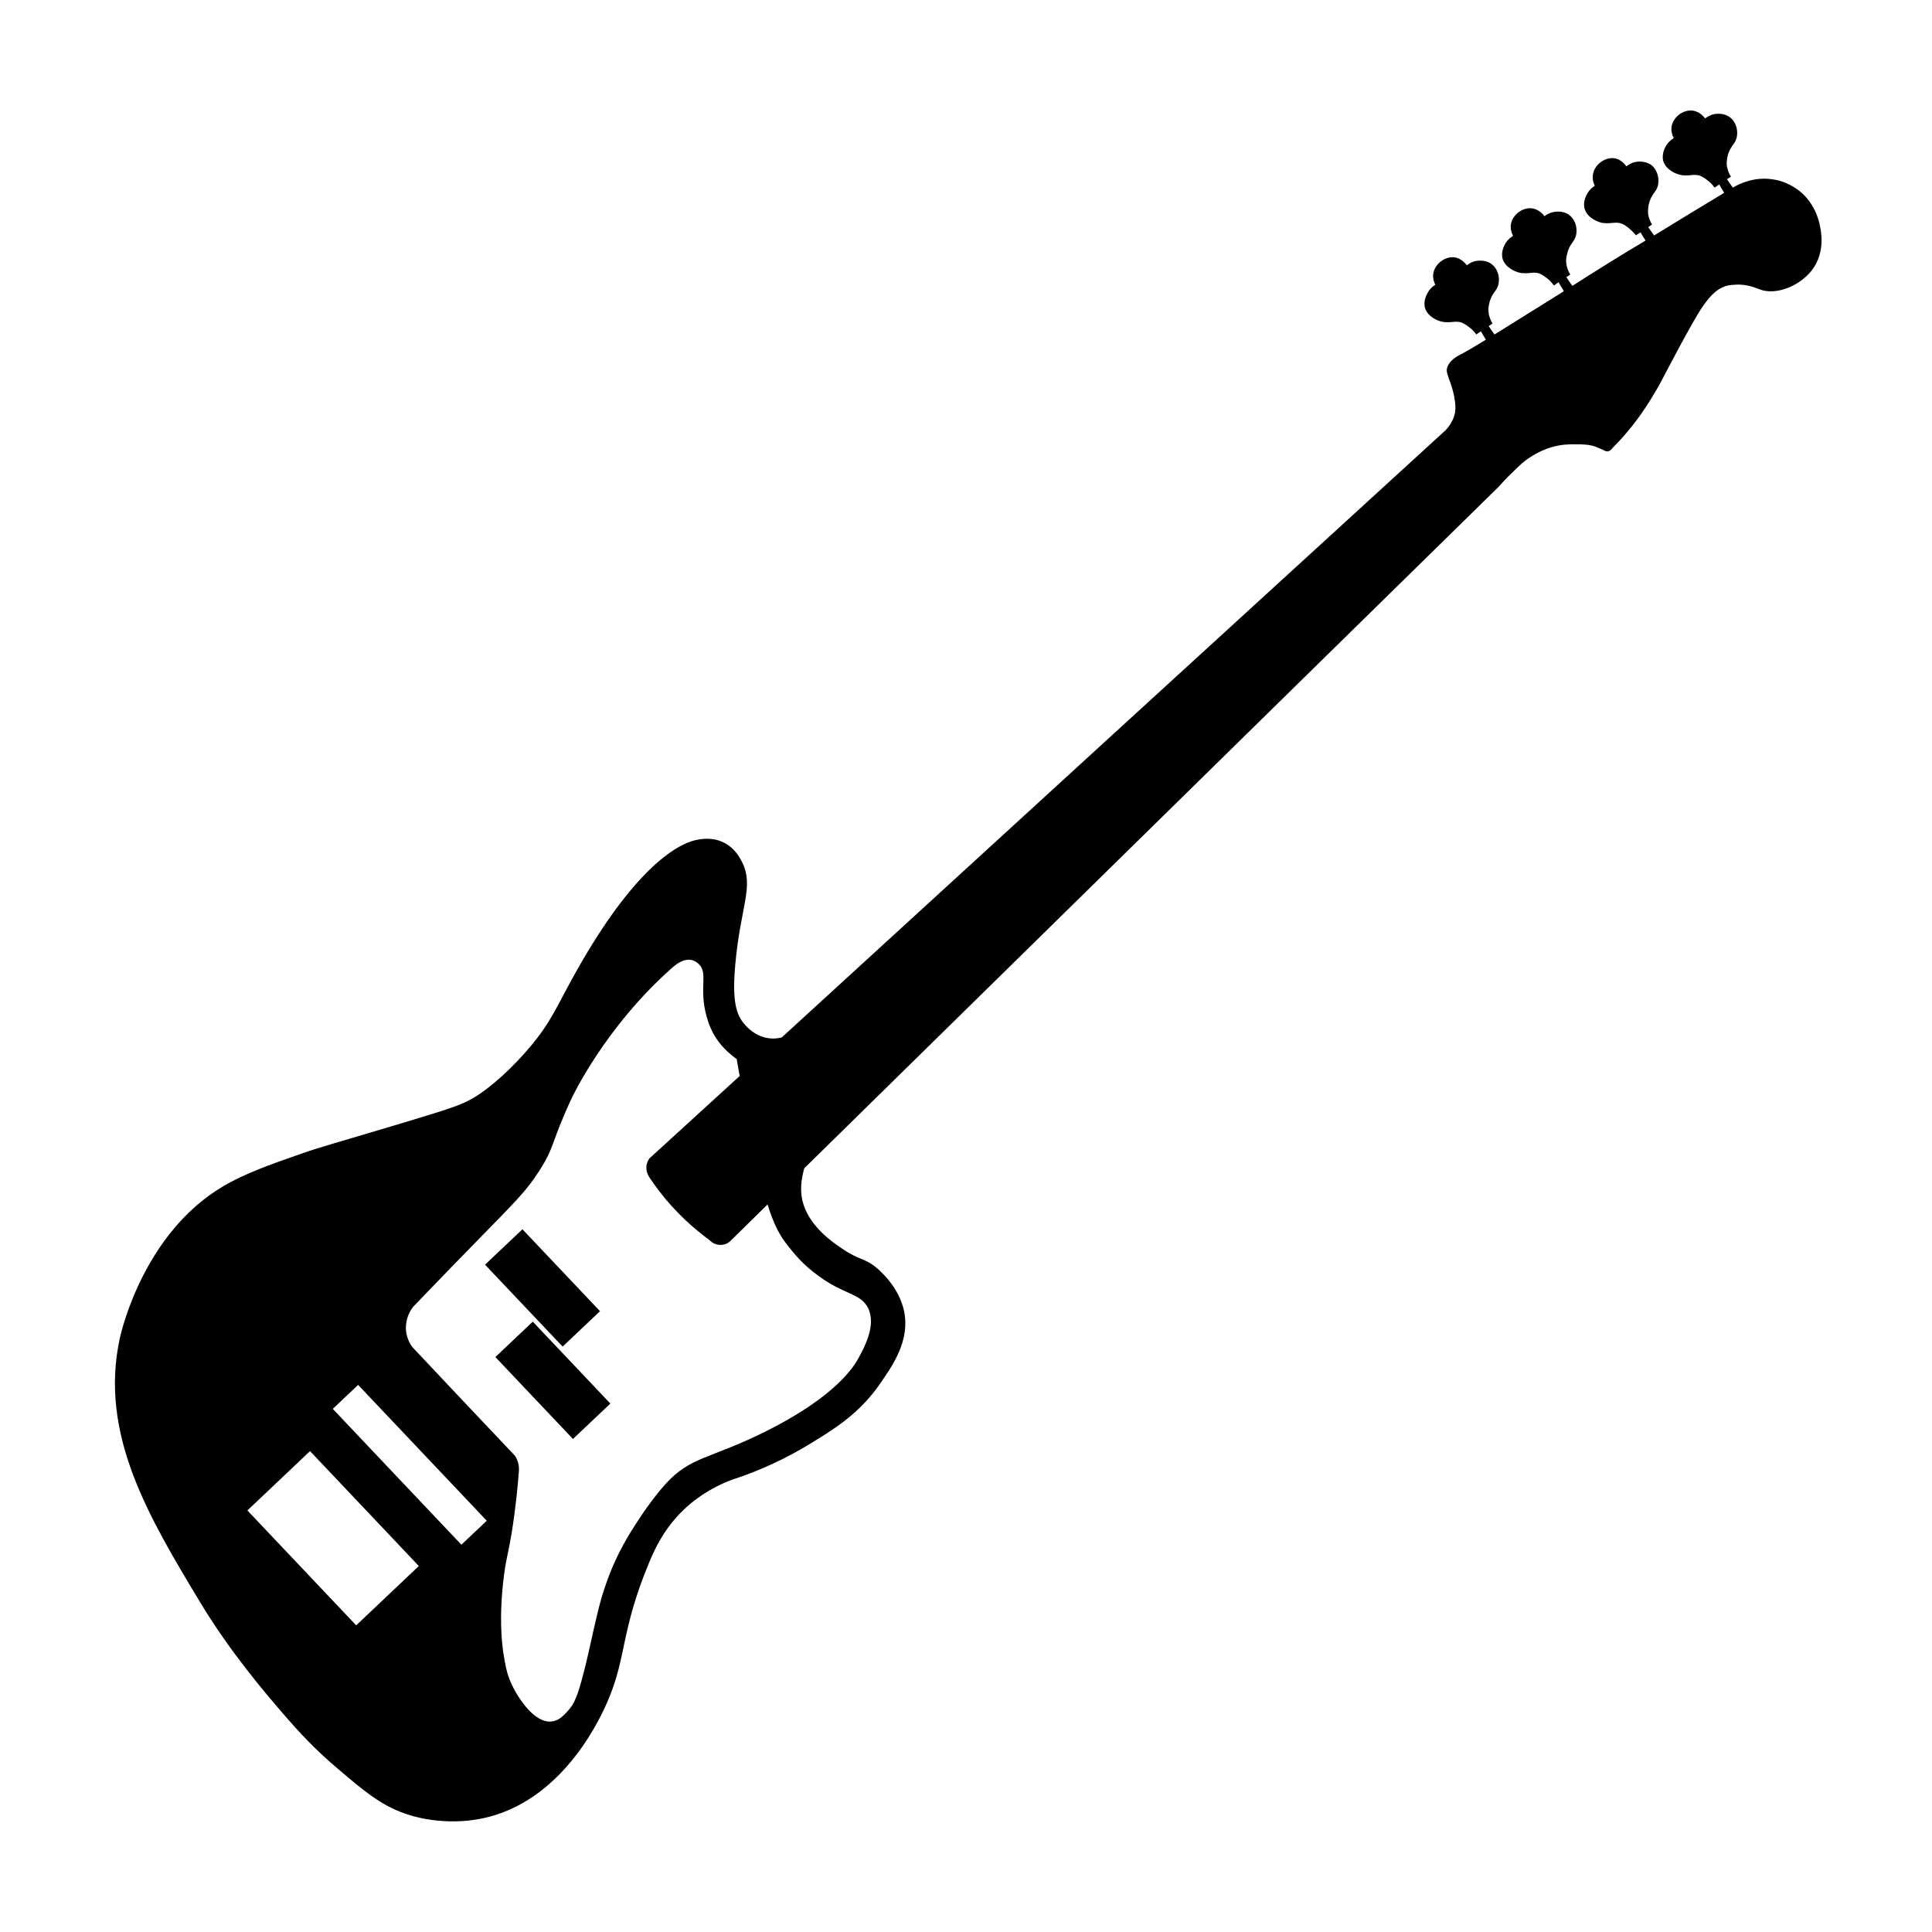
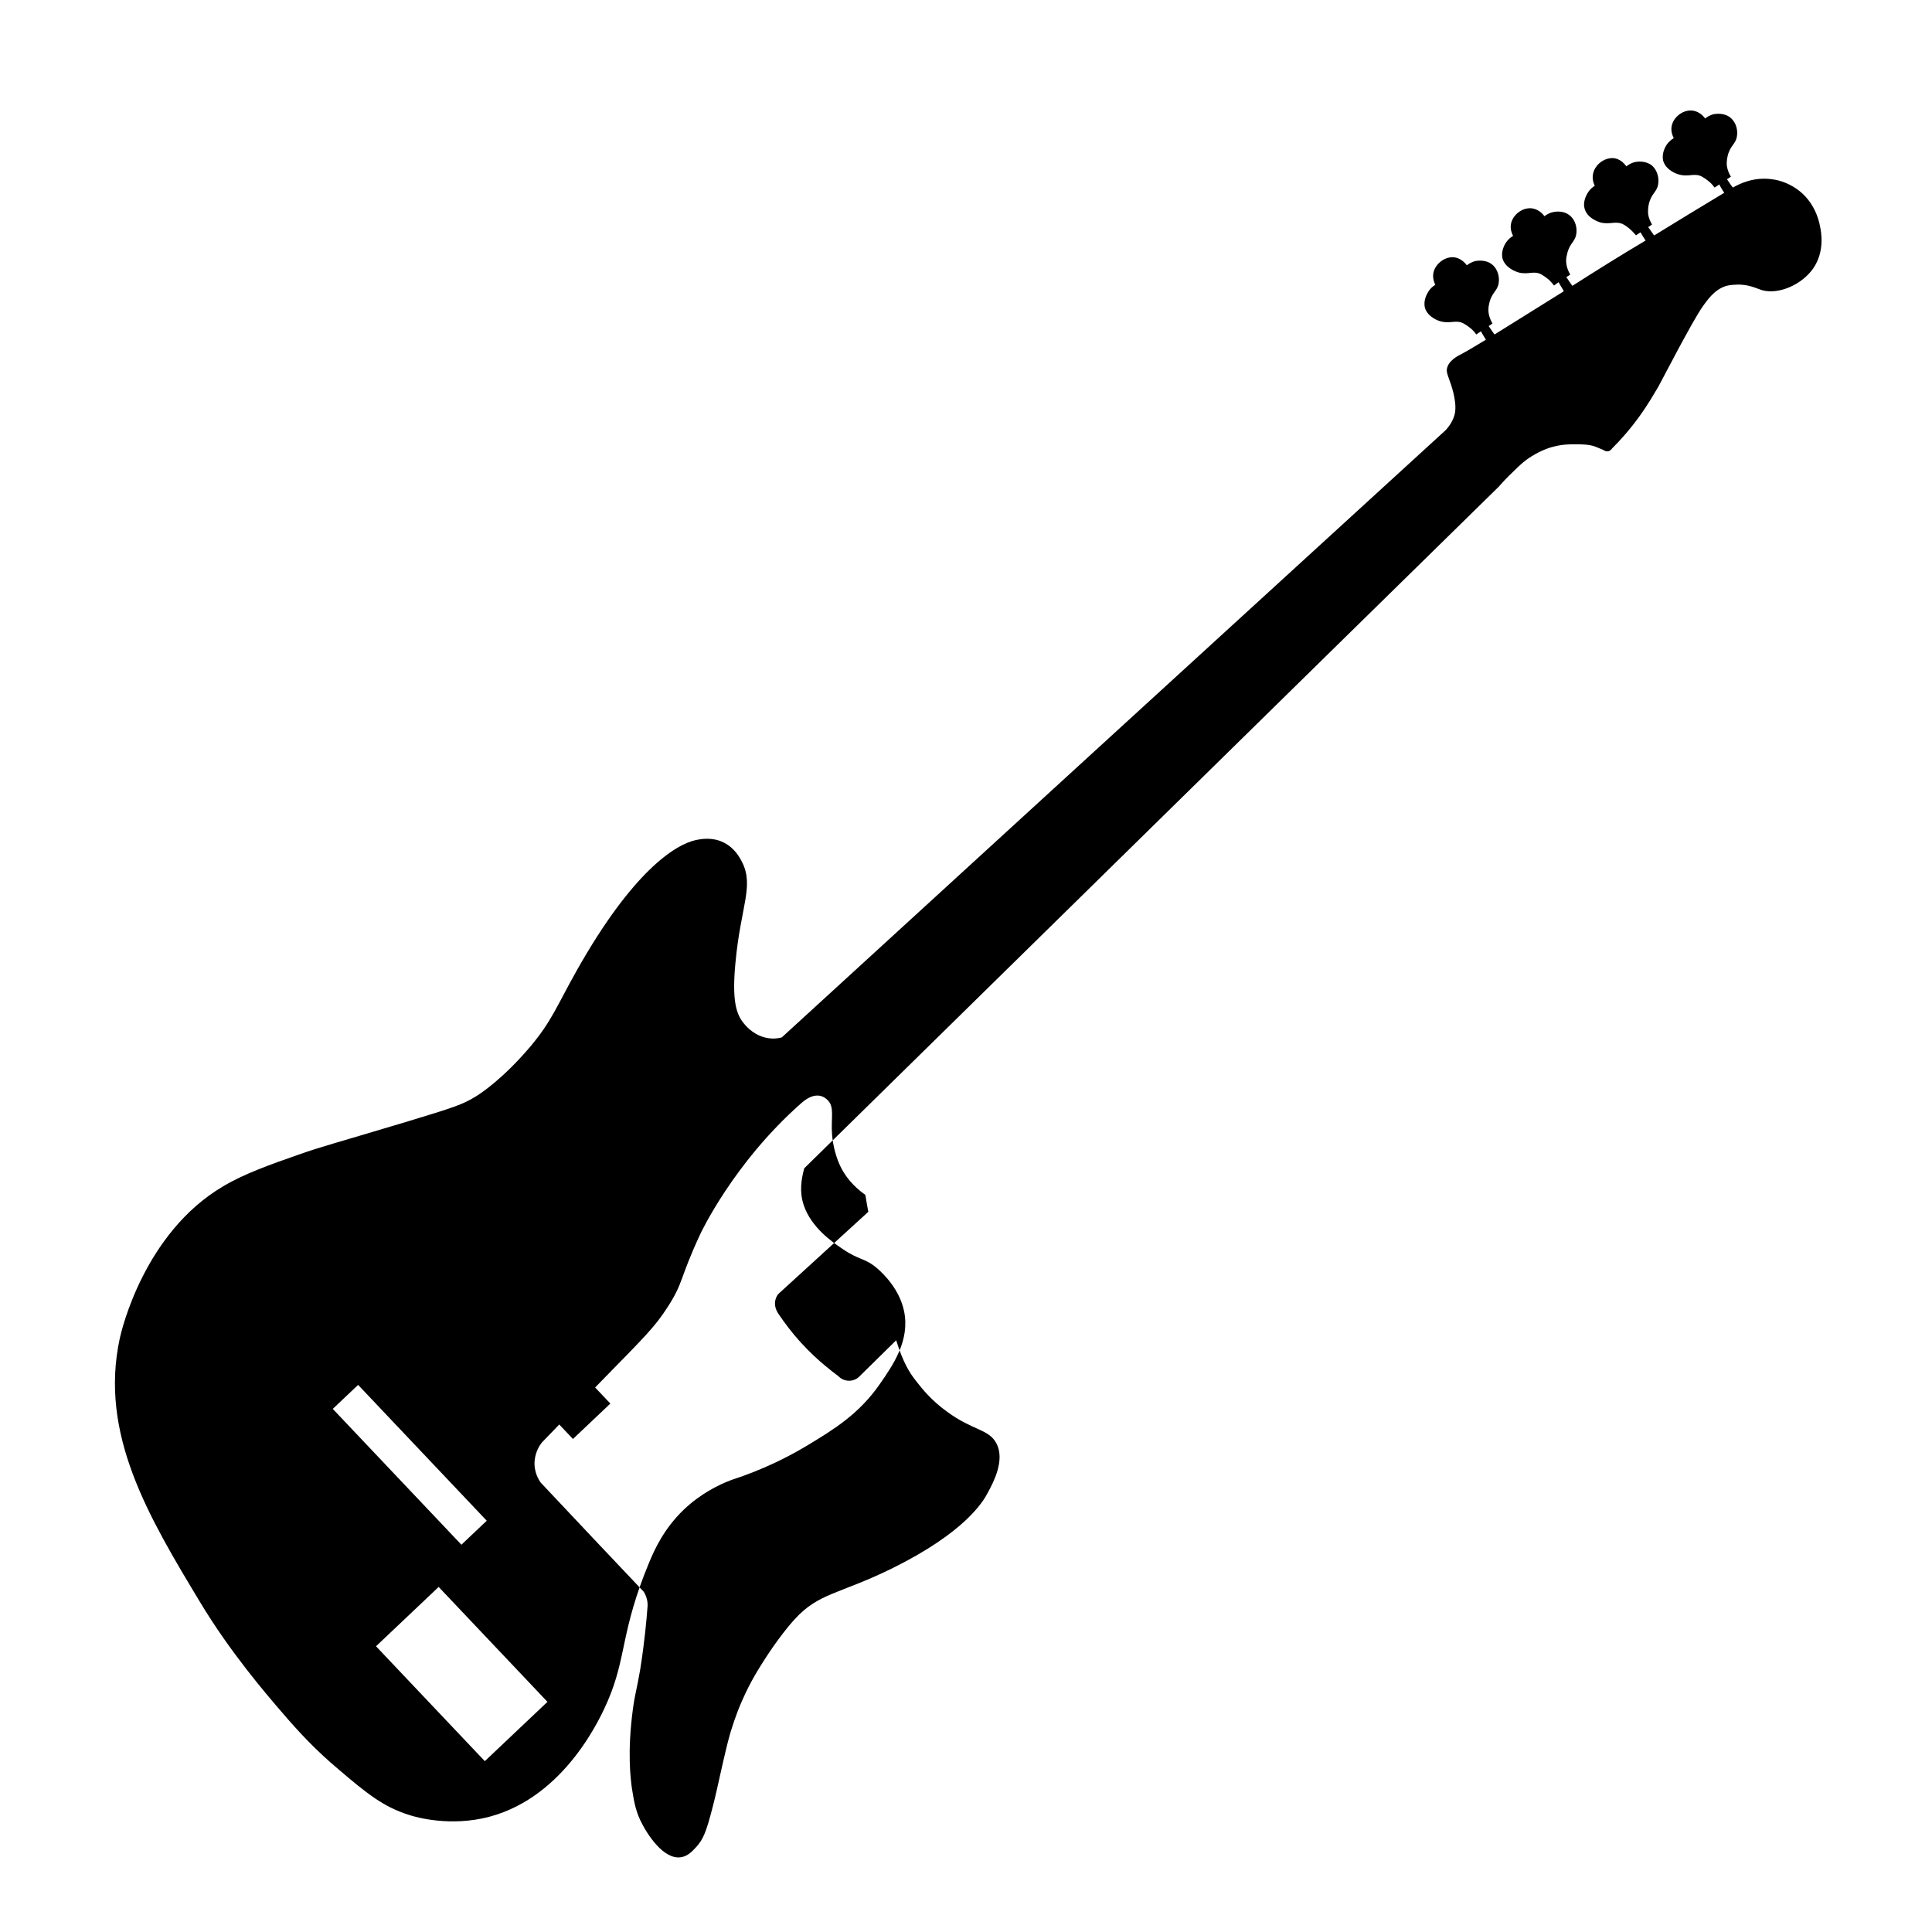
<svg xmlns="http://www.w3.org/2000/svg" fill="#000000" width="800px" height="800px" version="1.1" viewBox="144 144 512 512">
  <g>
-     <path d="m613.92 191.55c-5.019-0.82-8.98 1.164-10.688 2.16-0.57-0.695-1.094-1.527-1.574-2.223 0.367-0.172 0.695-0.48 1.062-0.652-0.391-0.602-0.91-1.613-1.098-3.027-0.035-0.41-0.059-1.184 0.203-2.402 0.668-2.844 2.082-3.121 2.457-5.156 0.316-1.625-0.125-3.773-1.68-5.043-1.688-1.41-3.879-1.016-4.289-0.98-1.188 0.238-2.023 0.852-2.438 1.16-0.352-0.465-1.359-1.719-3.078-2.039-2.578-0.48-5.312 1.582-5.789 4.066-0.266 1.402 0.246 2.598 0.551 3.195-0.508 0.305-1.297 0.871-1.91 1.809-0.285 0.445-1.426 2.324-0.844 4.336 0.797 2.43 3.633 3.371 4.086 3.473 2.703 0.801 4.238-0.566 6.297 0.672 0.938 0.523 1.914 1.371 1.914 1.371 0.578 0.516 1.016 1.074 1.277 1.441 0.461-0.262 0.879-0.566 1.25-0.828 0.387 0.781 0.824 1.43 1.301 2.215-6.188 3.738-12.379 7.477-18.57 11.305-0.57-0.789-1.094-1.527-1.574-2.223 0.367-0.172 0.695-0.48 1.02-0.699-0.348-0.555-0.91-1.613-1.055-2.981 0.012-0.453-0.055-1.273 0.203-2.402 0.668-2.844 2.082-3.121 2.457-5.156 0.316-1.625-0.125-3.773-1.633-5.086-1.734-1.363-3.879-1.016-4.336-0.938-1.188 0.238-1.977 0.809-2.438 1.16-0.352-0.465-1.359-1.809-3.078-2.129-2.578-0.387-5.269 1.629-5.746 4.113-0.312 1.445 0.199 2.641 0.457 3.191-0.461 0.262-1.25 0.828-1.867 1.855-0.238 0.402-1.426 2.324-0.797 4.293 0.75 2.473 3.633 3.371 4.039 3.516 2.66 0.754 4.238-0.566 6.344 0.629 0.941 0.523 1.871 1.414 1.871 1.414 0.578 0.516 1.016 1.074 1.324 1.398 0.371-0.262 0.832-0.523 1.203-0.785 0.434 0.738 0.867 1.477 1.348 2.172-3.277 1.953-6.602 3.953-9.883 6-3.328 2.09-6.562 4.09-9.52 6.008-0.57-0.789-1.137-1.574-1.617-2.359 0.41-0.125 0.738-0.434 1.062-0.652-0.391-0.602-0.91-1.613-1.055-2.981-0.078-0.457-0.102-1.23 0.203-2.402 0.625-2.891 2.039-3.168 2.414-5.203 0.316-1.625-0.125-3.773-1.68-5.043-1.688-1.41-3.879-1.016-4.246-0.934-1.23 0.195-2.066 0.809-2.484 1.113-0.309-0.418-1.363-1.719-3.078-2.039-2.574-0.48-5.312 1.582-5.789 4.066-0.266 1.402 0.246 2.594 0.551 3.195-0.508 0.305-1.297 0.875-1.91 1.809-0.285 0.445-1.426 2.324-0.844 4.336 0.797 2.43 3.633 3.371 4.129 3.519 2.66 0.754 4.195-0.613 6.25 0.625 0.984 0.57 1.914 1.371 1.914 1.371 0.574 0.605 1.016 1.074 1.32 1.488 0.371-0.262 0.836-0.613 1.207-0.875 0.43 0.828 0.957 1.57 1.387 2.398-7.441 4.656-13.68 8.531-18.344 11.445-0.617-0.742-1.094-1.527-1.574-2.223 0.367-0.172 0.695-0.48 1.02-0.699-0.348-0.555-0.91-1.613-1.055-2.981-0.035-0.41-0.102-1.23 0.203-2.402 0.668-2.844 2.082-3.121 2.457-5.156 0.316-1.625-0.125-3.773-1.68-5.043-1.688-1.41-3.879-1.016-4.289-0.98-1.188 0.238-2.023 0.852-2.438 1.16-0.352-0.465-1.406-1.766-3.121-2.082-2.531-0.434-5.269 1.629-5.746 4.113-0.266 1.402 0.246 2.598 0.504 3.148-0.508 0.305-1.297 0.871-1.867 1.855-0.285 0.445-1.426 2.324-0.844 4.336 0.797 2.43 3.633 3.371 4.086 3.473 2.66 0.754 4.238-0.566 6.297 0.672 0.938 0.523 1.914 1.371 1.914 1.371 0.578 0.516 1.016 1.074 1.277 1.441 0.418-0.305 0.879-0.566 1.25-0.828 0.387 0.781 0.867 1.477 1.301 2.215-3.141 1.914-5.402 3.258-6.602 3.863-0.781 0.387-3.363 1.68-3.738 3.894-0.117 0.906 0.188 1.504 0.562 2.648 0.551 1.422 2.027 5.598 1.625 8.719-0.168 1.129-0.715 2.887-2.496 4.836-58.699 53.633-117.3 107.27-175.96 160.95-1.008 0.246-2.102 0.398-3.32 0.227-3.711-0.465-5.914-2.977-6.574-3.769-2.203-2.512-3.328-6.223-2.375-16.234 1.359-14.906 5.004-20.305 1.73-26.754-0.562-1.059-1.898-3.688-4.856-5.129-3.047-1.535-6.152-0.895-7.34-0.656-5.574 1.211-16.809 8.398-31.512 34.434-5.441 9.664-6.637 13.445-12.363 20.285-7.227 8.523-13.055 12.363-14.395 13.188-3.559 2.219-5.941 2.973-18.719 6.848-19.555 5.871-22.254 6.481-28.215 8.586-7.844 2.738-14.586 5.144-20.125 8.445-20.867 12.332-26.887 38.105-27.352 40.227-5.555 25.512 7.742 47.5 21.344 70.082 7.91 13.117 17.242 24 21.82 29.305 4.359 5.07 8.77 9.824 14.812 14.895 7.281 6.195 11.855 10 18.93 12.145 1.531 0.496 10.68 3.152 21.066 0.395 20.406-5.441 29.812-27.168 31.316-30.625 5.094-11.809 3.363-18.395 10.996-36.766 1.41-3.367 3.828-8.844 9.195-14.012 4.523-4.281 9.312-6.606 12.57-7.832 8.801-2.848 15.527-6.391 20.098-9.129 6.973-4.215 13.719-8.301 19.25-16.281 3.402-4.902 8.082-11.543 6.434-19.355-1.207-5.758-5.367-9.777-7.008-11.23-3.461-3-4.805-2.086-9.574-5.441-2.41-1.609-8.027-5.488-10-11.402-1.219-3.621-0.629-6.922 0.129-9.762 61.375-60.238 122.71-120.52 184.13-180.71 0.797-0.934 2.016-2.262 3.602-3.762 1.961-1.945 3.078-3.004 4.973-4.18 2.82-1.785 5.336-2.488 5.93-2.609 2.332-0.617 4.195-0.613 5.785-0.613 1.316-0.008 3.543 0.004 5.164 0.594 0.629 0.289 1.258 0.488 1.887 0.777 0.672 0.336 0.984 0.57 1.441 0.492 0.59-0.031 0.922-0.43 1.203-0.785 2.102-2.078 4.68-4.961 7.32-8.613 2.219-3.074 3.699-5.715 4.938-7.769 0.812-1.477 0.578-1.164 5.461-10.301 0.574-1.074 1.77-3.269 3.344-6.086 1.285-2.191 1.906-3.309 2.383-4.023 1.891-2.766 3.641-5.215 6.664-6.223 0.914-0.246 1.645-0.32 2.418-0.344 3.461-0.27 5.606 0.969 7.32 1.473 4.375 1.164 10.488-1.531 13.469-5.856 3.074-4.504 2.082-9.664 1.758-11.125-0.273-1.598-1.5-6.629-6.18-9.891-2.481-1.723-4.918-2.336-6.231-2.508zm-381.73 325.82 6.715-6.359 34.086 35.996-6.715 6.359zm6.203 57.359-28.832-30.449 16.602-15.719 28.832 30.449zm94.586-156.95c0.906 1.707 2.742 4.391 6.262 6.894 0.273 1.598 0.508 3.059 0.785 4.473-7.828 7.144-15.652 14.289-23.48 21.438l-0.047 0.043c-0.047 0.043-0.047 0.043-0.094 0.09-0.188 0.176-0.371 0.352-0.469 0.531-0.57 0.895-0.637 1.754-0.645 2.027-0.043 1.543 0.746 2.656 0.965 2.981 1.617 2.359 3.5 4.91 5.793 7.426 2.602 2.844 4.953 4.949 6.551 6.266 1.332 1.125 2.578 2.07 3.469 2.731 1.457 1.539 3.863 1.648 5.398 0.285 0.047-0.043 0.047-0.043 0.094-0.09l0.047-0.043c3.266-3.18 6.535-6.453 9.801-9.637 1.84 5.863 3.449 8.496 5.336 10.867 1.578 2.043 4.039 5.106 8.184 8.082 6.723 4.953 11.051 4.57 13.035 8.352 2.375 4.473-0.828 10.426-2.312 13.156-1.199 2.285-5.961 10.422-25.301 19.977-14.18 6.973-19.391 6.422-25.852 13.512-1.965 2.125-5.027 6.086-7.777 10.371-1.613 2.5-3.938 6.117-6.168 11.234-1.695 3.816-2.598 6.969-3.141 8.637-0.301 1.082-0.703 2.434-2.148 8.754-1.395 6.184-1.609 7.359-2.523 10.879-1.625 6.316-2.457 8.426-4.281 10.422-1.219 1.328-2.387 2.523-4.117 2.75-4.562 0.691-8.965-6.012-10.812-9.926-1.285-2.852-1.633-5.086-2.176-8.465-0.301-2.277-1.246-9.254 0.242-20.57 0.625-4.66 0.949-4.789 1.977-10.801 1.148-7.191 1.676-13.082 1.961-16.891 0.012-0.453-0.016-1.047-0.18-1.688-0.203-0.867-0.551-1.516-0.809-1.977-9.094-9.605-18.234-19.258-27.285-28.906-0.438-0.559-1.969-2.824-1.656-5.949 0.25-2.445 1.383-4.051 1.898-4.719 7.387-7.703 13.18-13.633 16.594-17.125 10.605-10.84 13.453-13.625 16.727-18.758 4.316-6.652 3.062-7.32 8.66-19.34 0 0 8.688-18.75 26.656-34.613 1.676-1.5 3.289-2.316 4.918-2.09 1.176 0.215 1.883 0.867 2.106 1.102 1.996 1.828 0.918 4.703 1.25 9.164 0.066 0.809 0.406 5.086 2.566 9.145z" />
+     <path d="m613.92 191.55c-5.019-0.82-8.98 1.164-10.688 2.16-0.57-0.695-1.094-1.527-1.574-2.223 0.367-0.172 0.695-0.48 1.062-0.652-0.391-0.602-0.91-1.613-1.098-3.027-0.035-0.41-0.059-1.184 0.203-2.402 0.668-2.844 2.082-3.121 2.457-5.156 0.316-1.625-0.125-3.773-1.68-5.043-1.688-1.41-3.879-1.016-4.289-0.98-1.188 0.238-2.023 0.852-2.438 1.16-0.352-0.465-1.359-1.719-3.078-2.039-2.578-0.48-5.312 1.582-5.789 4.066-0.266 1.402 0.246 2.598 0.551 3.195-0.508 0.305-1.297 0.871-1.91 1.809-0.285 0.445-1.426 2.324-0.844 4.336 0.797 2.43 3.633 3.371 4.086 3.473 2.703 0.801 4.238-0.566 6.297 0.672 0.938 0.523 1.914 1.371 1.914 1.371 0.578 0.516 1.016 1.074 1.277 1.441 0.461-0.262 0.879-0.566 1.25-0.828 0.387 0.781 0.824 1.43 1.301 2.215-6.188 3.738-12.379 7.477-18.57 11.305-0.57-0.789-1.094-1.527-1.574-2.223 0.367-0.172 0.695-0.48 1.02-0.699-0.348-0.555-0.91-1.613-1.055-2.981 0.012-0.453-0.055-1.273 0.203-2.402 0.668-2.844 2.082-3.121 2.457-5.156 0.316-1.625-0.125-3.773-1.633-5.086-1.734-1.363-3.879-1.016-4.336-0.938-1.188 0.238-1.977 0.809-2.438 1.16-0.352-0.465-1.359-1.809-3.078-2.129-2.578-0.387-5.269 1.629-5.746 4.113-0.312 1.445 0.199 2.641 0.457 3.191-0.461 0.262-1.25 0.828-1.867 1.855-0.238 0.402-1.426 2.324-0.797 4.293 0.75 2.473 3.633 3.371 4.039 3.516 2.66 0.754 4.238-0.566 6.344 0.629 0.941 0.523 1.871 1.414 1.871 1.414 0.578 0.516 1.016 1.074 1.324 1.398 0.371-0.262 0.832-0.523 1.203-0.785 0.434 0.738 0.867 1.477 1.348 2.172-3.277 1.953-6.602 3.953-9.883 6-3.328 2.09-6.562 4.09-9.52 6.008-0.57-0.789-1.137-1.574-1.617-2.359 0.41-0.125 0.738-0.434 1.062-0.652-0.391-0.602-0.91-1.613-1.055-2.981-0.078-0.457-0.102-1.23 0.203-2.402 0.625-2.891 2.039-3.168 2.414-5.203 0.316-1.625-0.125-3.773-1.68-5.043-1.688-1.41-3.879-1.016-4.246-0.934-1.23 0.195-2.066 0.809-2.484 1.113-0.309-0.418-1.363-1.719-3.078-2.039-2.574-0.48-5.312 1.582-5.789 4.066-0.266 1.402 0.246 2.594 0.551 3.195-0.508 0.305-1.297 0.875-1.91 1.809-0.285 0.445-1.426 2.324-0.844 4.336 0.797 2.43 3.633 3.371 4.129 3.519 2.66 0.754 4.195-0.613 6.25 0.625 0.984 0.57 1.914 1.371 1.914 1.371 0.574 0.605 1.016 1.074 1.32 1.488 0.371-0.262 0.836-0.613 1.207-0.875 0.43 0.828 0.957 1.57 1.387 2.398-7.441 4.656-13.68 8.531-18.344 11.445-0.617-0.742-1.094-1.527-1.574-2.223 0.367-0.172 0.695-0.48 1.02-0.699-0.348-0.555-0.91-1.613-1.055-2.981-0.035-0.41-0.102-1.23 0.203-2.402 0.668-2.844 2.082-3.121 2.457-5.156 0.316-1.625-0.125-3.773-1.68-5.043-1.688-1.41-3.879-1.016-4.289-0.98-1.188 0.238-2.023 0.852-2.438 1.16-0.352-0.465-1.406-1.766-3.121-2.082-2.531-0.434-5.269 1.629-5.746 4.113-0.266 1.402 0.246 2.598 0.504 3.148-0.508 0.305-1.297 0.871-1.867 1.855-0.285 0.445-1.426 2.324-0.844 4.336 0.797 2.43 3.633 3.371 4.086 3.473 2.66 0.754 4.238-0.566 6.297 0.672 0.938 0.523 1.914 1.371 1.914 1.371 0.578 0.516 1.016 1.074 1.277 1.441 0.418-0.305 0.879-0.566 1.25-0.828 0.387 0.781 0.867 1.477 1.301 2.215-3.141 1.914-5.402 3.258-6.602 3.863-0.781 0.387-3.363 1.68-3.738 3.894-0.117 0.906 0.188 1.504 0.562 2.648 0.551 1.422 2.027 5.598 1.625 8.719-0.168 1.129-0.715 2.887-2.496 4.836-58.699 53.633-117.3 107.27-175.96 160.95-1.008 0.246-2.102 0.398-3.32 0.227-3.711-0.465-5.914-2.977-6.574-3.769-2.203-2.512-3.328-6.223-2.375-16.234 1.359-14.906 5.004-20.305 1.73-26.754-0.562-1.059-1.898-3.688-4.856-5.129-3.047-1.535-6.152-0.895-7.34-0.656-5.574 1.211-16.809 8.398-31.512 34.434-5.441 9.664-6.637 13.445-12.363 20.285-7.227 8.523-13.055 12.363-14.395 13.188-3.559 2.219-5.941 2.973-18.719 6.848-19.555 5.871-22.254 6.481-28.215 8.586-7.844 2.738-14.586 5.144-20.125 8.445-20.867 12.332-26.887 38.105-27.352 40.227-5.555 25.512 7.742 47.5 21.344 70.082 7.91 13.117 17.242 24 21.82 29.305 4.359 5.07 8.77 9.824 14.812 14.895 7.281 6.195 11.855 10 18.93 12.145 1.531 0.496 10.68 3.152 21.066 0.395 20.406-5.441 29.812-27.168 31.316-30.625 5.094-11.809 3.363-18.395 10.996-36.766 1.41-3.367 3.828-8.844 9.195-14.012 4.523-4.281 9.312-6.606 12.57-7.832 8.801-2.848 15.527-6.391 20.098-9.129 6.973-4.215 13.719-8.301 19.25-16.281 3.402-4.902 8.082-11.543 6.434-19.355-1.207-5.758-5.367-9.777-7.008-11.23-3.461-3-4.805-2.086-9.574-5.441-2.41-1.609-8.027-5.488-10-11.402-1.219-3.621-0.629-6.922 0.129-9.762 61.375-60.238 122.71-120.52 184.13-180.71 0.797-0.934 2.016-2.262 3.602-3.762 1.961-1.945 3.078-3.004 4.973-4.18 2.82-1.785 5.336-2.488 5.93-2.609 2.332-0.617 4.195-0.613 5.785-0.613 1.316-0.008 3.543 0.004 5.164 0.594 0.629 0.289 1.258 0.488 1.887 0.777 0.672 0.336 0.984 0.57 1.441 0.492 0.59-0.031 0.922-0.43 1.203-0.785 2.102-2.078 4.68-4.961 7.32-8.613 2.219-3.074 3.699-5.715 4.938-7.769 0.812-1.477 0.578-1.164 5.461-10.301 0.574-1.074 1.77-3.269 3.344-6.086 1.285-2.191 1.906-3.309 2.383-4.023 1.891-2.766 3.641-5.215 6.664-6.223 0.914-0.246 1.645-0.32 2.418-0.344 3.461-0.27 5.606 0.969 7.32 1.473 4.375 1.164 10.488-1.531 13.469-5.856 3.074-4.504 2.082-9.664 1.758-11.125-0.273-1.598-1.5-6.629-6.18-9.891-2.481-1.723-4.918-2.336-6.231-2.508zm-381.73 325.82 6.715-6.359 34.086 35.996-6.715 6.359m6.203 57.359-28.832-30.449 16.602-15.719 28.832 30.449zm94.586-156.95c0.906 1.707 2.742 4.391 6.262 6.894 0.273 1.598 0.508 3.059 0.785 4.473-7.828 7.144-15.652 14.289-23.48 21.438l-0.047 0.043c-0.047 0.043-0.047 0.043-0.094 0.09-0.188 0.176-0.371 0.352-0.469 0.531-0.57 0.895-0.637 1.754-0.645 2.027-0.043 1.543 0.746 2.656 0.965 2.981 1.617 2.359 3.5 4.91 5.793 7.426 2.602 2.844 4.953 4.949 6.551 6.266 1.332 1.125 2.578 2.07 3.469 2.731 1.457 1.539 3.863 1.648 5.398 0.285 0.047-0.043 0.047-0.043 0.094-0.09l0.047-0.043c3.266-3.18 6.535-6.453 9.801-9.637 1.84 5.863 3.449 8.496 5.336 10.867 1.578 2.043 4.039 5.106 8.184 8.082 6.723 4.953 11.051 4.57 13.035 8.352 2.375 4.473-0.828 10.426-2.312 13.156-1.199 2.285-5.961 10.422-25.301 19.977-14.18 6.973-19.391 6.422-25.852 13.512-1.965 2.125-5.027 6.086-7.777 10.371-1.613 2.5-3.938 6.117-6.168 11.234-1.695 3.816-2.598 6.969-3.141 8.637-0.301 1.082-0.703 2.434-2.148 8.754-1.395 6.184-1.609 7.359-2.523 10.879-1.625 6.316-2.457 8.426-4.281 10.422-1.219 1.328-2.387 2.523-4.117 2.75-4.562 0.691-8.965-6.012-10.812-9.926-1.285-2.852-1.633-5.086-2.176-8.465-0.301-2.277-1.246-9.254 0.242-20.57 0.625-4.66 0.949-4.789 1.977-10.801 1.148-7.191 1.676-13.082 1.961-16.891 0.012-0.453-0.016-1.047-0.18-1.688-0.203-0.867-0.551-1.516-0.809-1.977-9.094-9.605-18.234-19.258-27.285-28.906-0.438-0.559-1.969-2.824-1.656-5.949 0.25-2.445 1.383-4.051 1.898-4.719 7.387-7.703 13.18-13.633 16.594-17.125 10.605-10.84 13.453-13.625 16.727-18.758 4.316-6.652 3.062-7.32 8.66-19.34 0 0 8.688-18.75 26.656-34.613 1.676-1.5 3.289-2.316 4.918-2.09 1.176 0.215 1.883 0.867 2.106 1.102 1.996 1.828 0.918 4.703 1.25 9.164 0.066 0.809 0.406 5.086 2.566 9.145z" />
    <path d="m305.75 515.96-9.91 9.383-20.559-21.711 9.91-9.383z" />
-     <path d="m303.01 491.48-9.91 9.383-20.559-21.711 9.91-9.383z" />
  </g>
</svg>